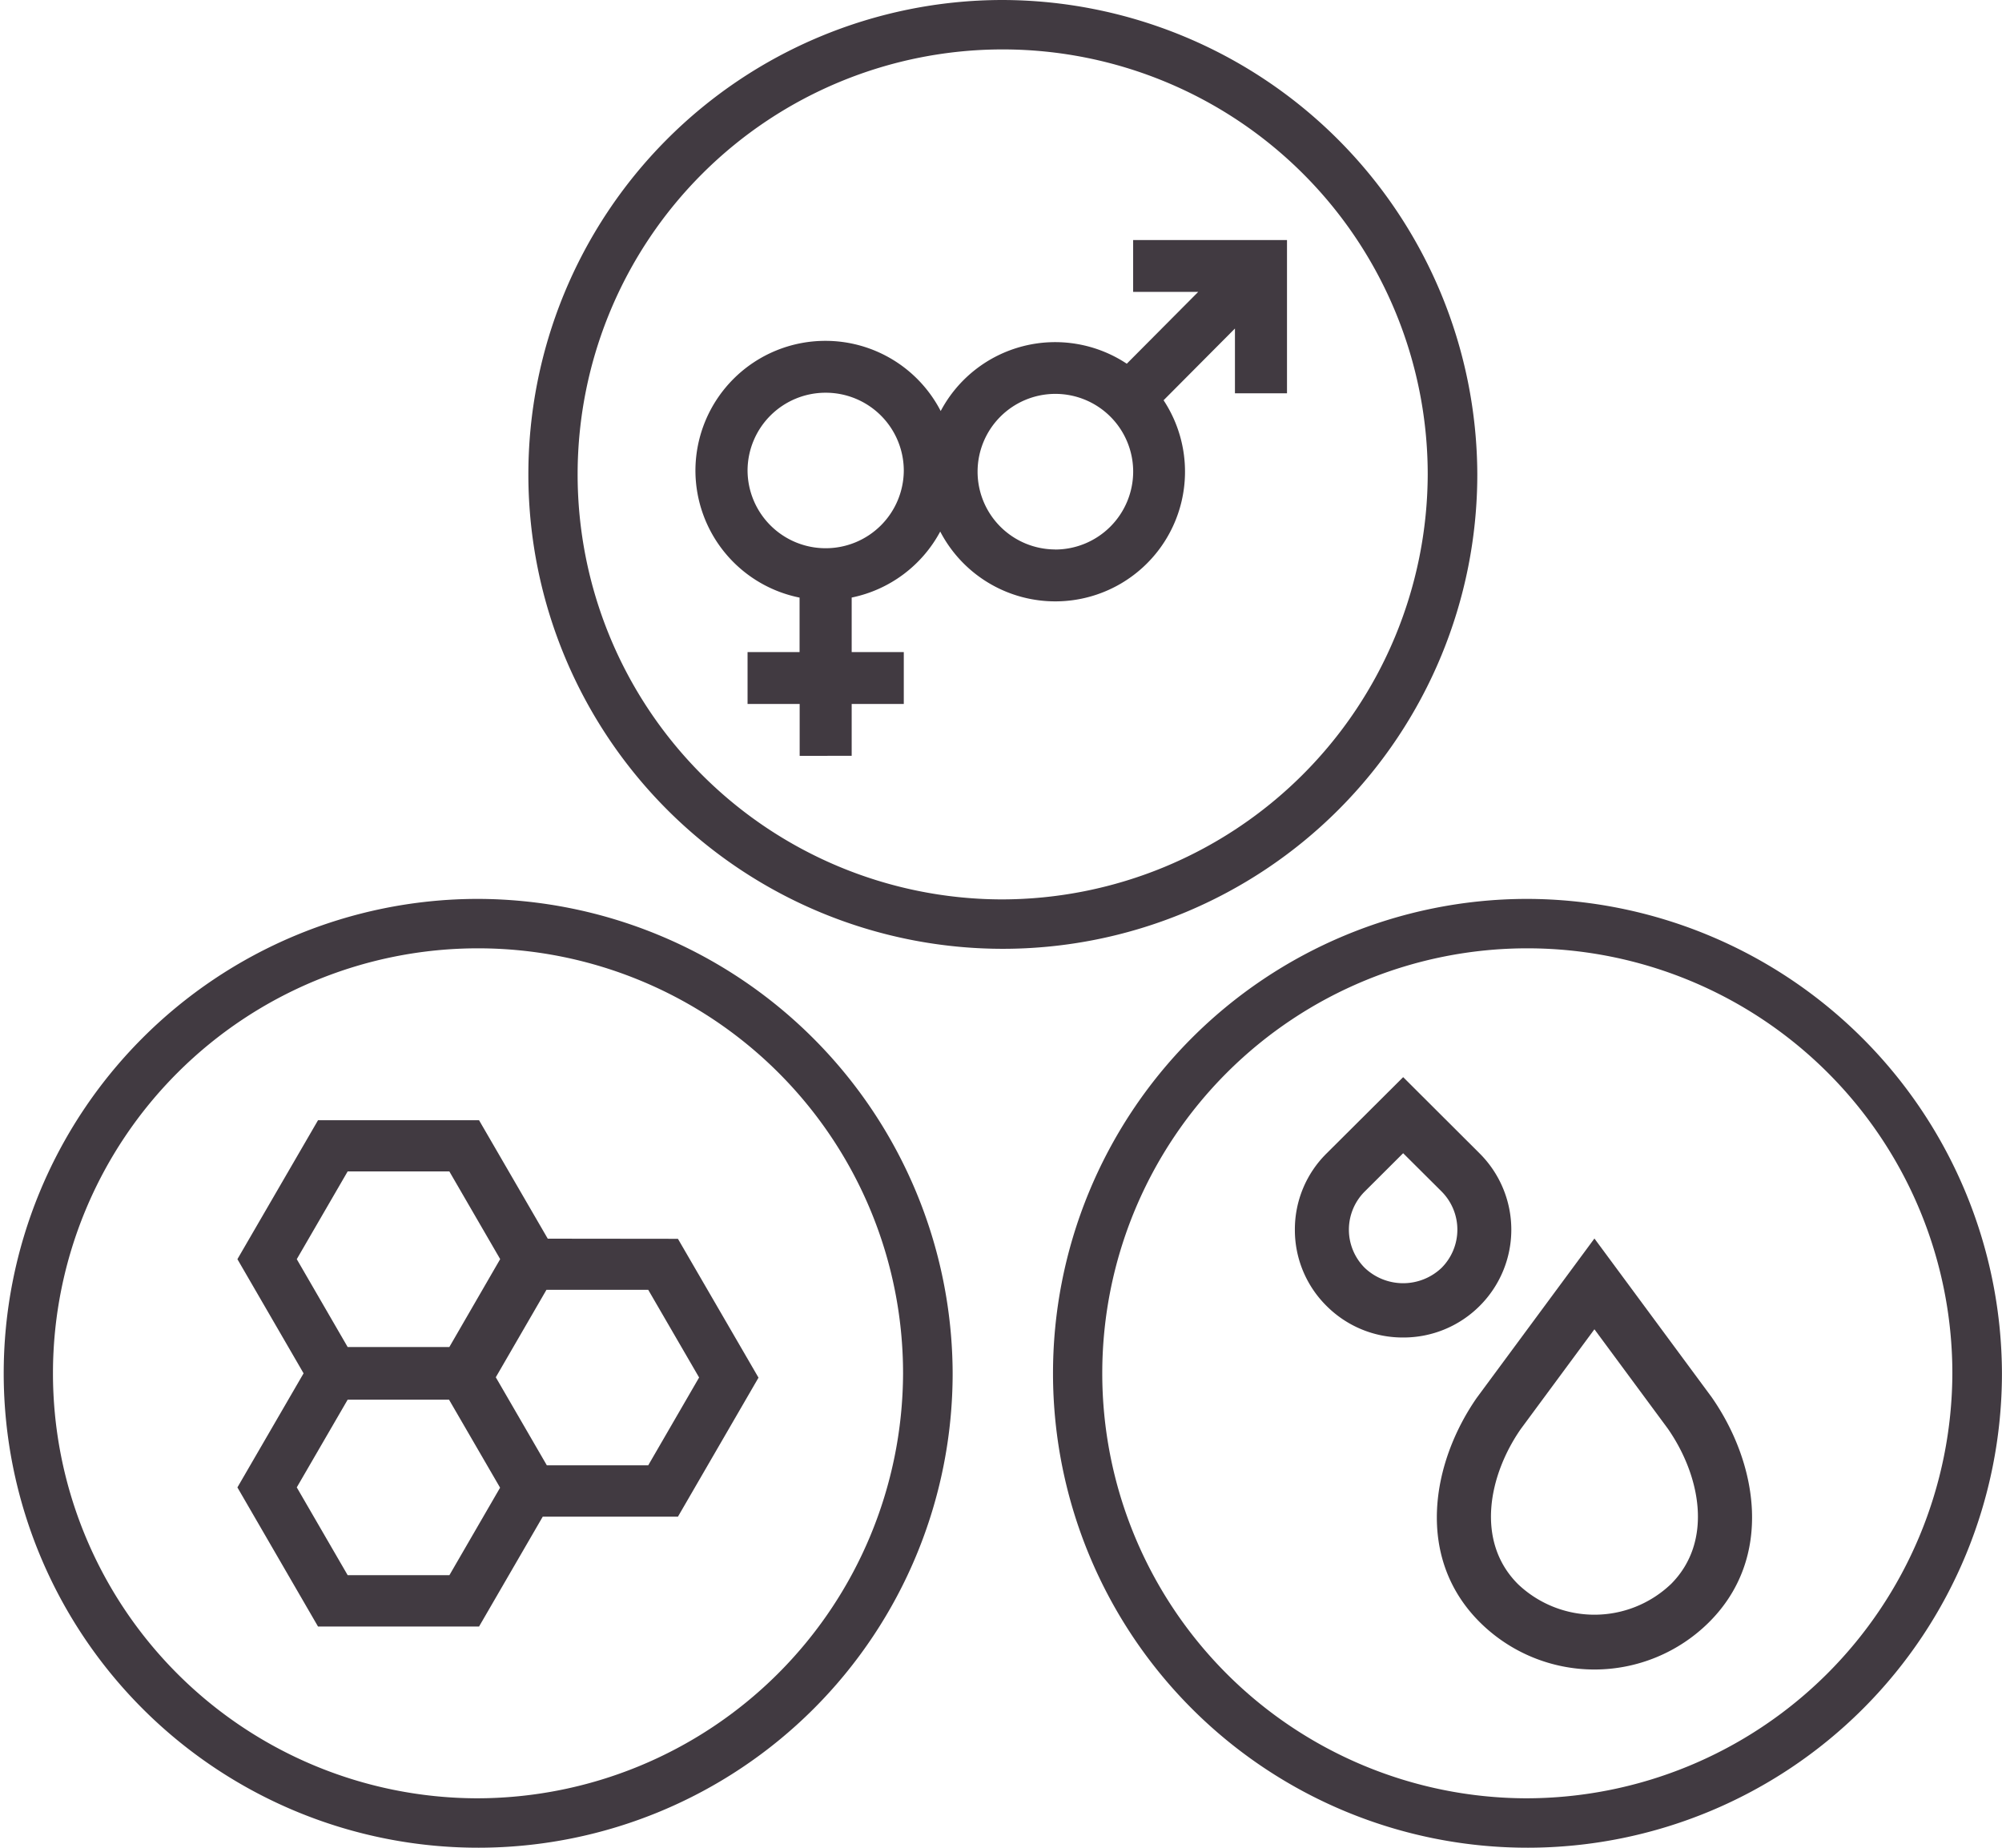
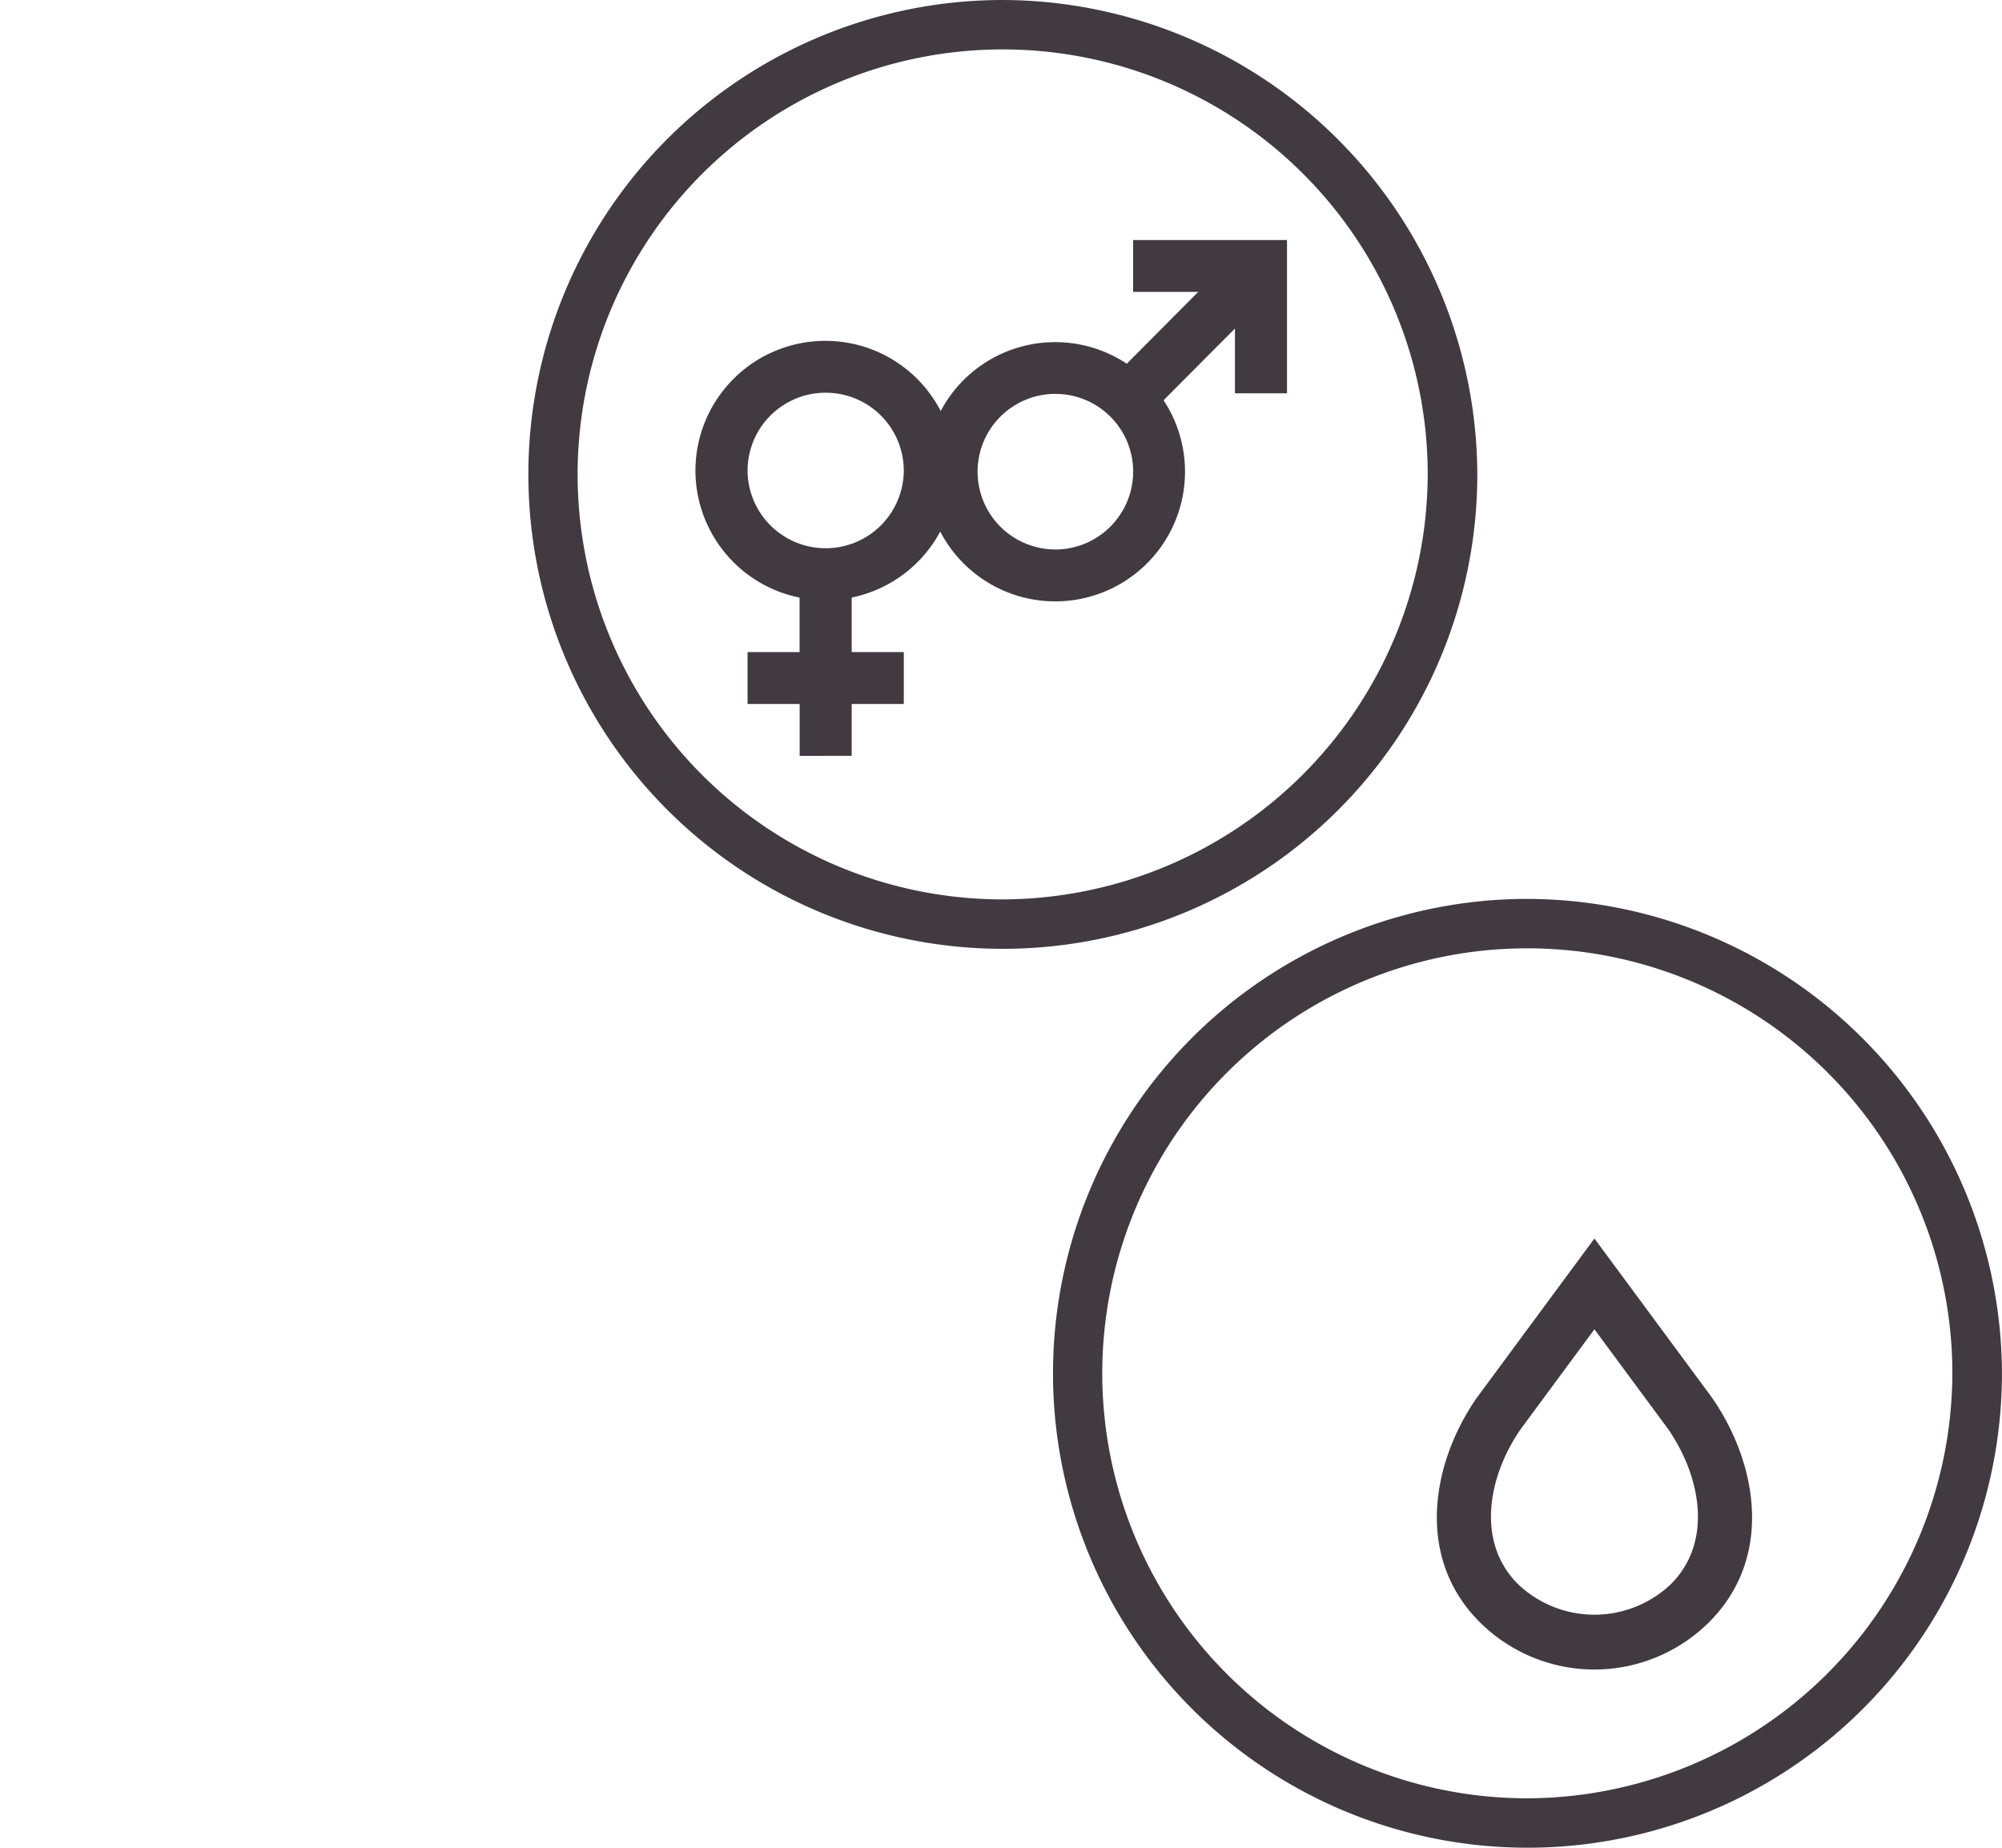
<svg xmlns="http://www.w3.org/2000/svg" id="icons_shampoo_wit" width="109.575" height="101.145" viewBox="0 0 109.575 101.145">
  <defs>
    <clipPath id="clip-path">
      <path id="Path_1295" data-name="Path 1295" d="M0,66.6H109.575V-34.541H0Z" transform="translate(0 34.541)" fill="#413A41" />
    </clipPath>
  </defs>
  <g id="Group_3121" data-name="Group 3121" clip-path="url(#clip-path)">
    <g id="Group_3118" data-name="Group 3118" transform="translate(28.717 0)">
      <path id="Path_1292" data-name="Path 1292" d="M17.167,0a25.969,25.969,0,1,0,26.07,25.968A26.048,26.048,0,0,0,17.167,0m0,49.233A23.264,23.264,0,1,1,40.523,25.968,23.337,23.337,0,0,1,17.167,49.233" transform="translate(8.903)" fill="#413A41" />
    </g>
    <g id="Group_3119" data-name="Group 3119" transform="translate(38.067 13.141)">
      <path id="Path_1293" data-name="Path 1293" d="M15.773,1.868h3.561L15.425,5.8A7.091,7.091,0,0,0,5.24,8.39a7.1,7.1,0,0,0-6.3-3.842,7.112,7.112,0,0,0-7.124,7.1,7.106,7.106,0,0,0,5.7,6.955v2.981H-5.331v2.84h2.852v2.84H.368v-2.84H3.22v-2.84H.368V18.6a7.114,7.114,0,0,0,4.846-3.613A7.1,7.1,0,1,0,17.439,7.8l3.906-3.927V7.42h2.849V-.969H15.773ZM-1.056,15.9a4.273,4.273,0,0,1-4.275-4.261A4.27,4.27,0,0,1-1.056,7.388,4.27,4.27,0,0,1,3.22,11.643,4.273,4.273,0,0,1-1.056,15.9m12.556.067a4.258,4.258,0,1,1,4.275-4.258A4.273,4.273,0,0,1,11.5,15.971" transform="translate(8.18 0.969)" fill="#413A41" />
    </g>
    <g id="Group_3120" data-name="Group 3120" transform="translate(0.001 49.206)">
-       <path id="Path_1294" data-name="Path 1294" d="M17.167,0a25.969,25.969,0,1,0,26.07,25.968A26.048,26.048,0,0,0,17.167,0m0,49.233A23.264,23.264,0,1,1,40.523,25.968,23.337,23.337,0,0,1,17.167,49.233" transform="translate(8.903)" fill="#413A41" />
-     </g>
+       </g>
  </g>
  <g id="Group_3122" data-name="Group 3122" transform="translate(12.993 61.322)">
-     <path id="Path_1296" data-name="Path 1296" d="M11.186,4.269,7.426-2.214H-1.388L-5.8,5.391l3.622,6.249L-5.8,17.885-1.388,25.5H7.426l3.485-6.012h7.4l4.41-7.611-4.41-7.6ZM.234.588H5.8l2.782,4.8L5.8,10.2H.234L-2.551,5.391Zm5.57,22.1H.234l-2.785-4.805,2.785-4.8H5.783L8.577,17.9Zm10.881-6.012H11.136l-2.794-4.82,2.773-4.788h5.57l2.785,4.8Z" transform="translate(5.801 2.214)" fill="#413A41" />
-   </g>
+     </g>
  <g id="Group_3126" data-name="Group 3126" clip-path="url(#clip-path)">
    <g id="Group_3123" data-name="Group 3123" transform="translate(57.432 49.206)">
      <path id="Path_1297" data-name="Path 1297" d="M17.167,0a25.969,25.969,0,1,0,26.07,25.968A26.048,26.048,0,0,0,17.167,0m0,49.233A23.264,23.264,0,1,1,40.523,25.968,23.337,23.337,0,0,1,17.167,49.233" transform="translate(8.903)" fill="#413A41" />
    </g>
    <g id="Group_3124" data-name="Group 3124" transform="translate(78.643 67.796)">
      <path id="Path_1298" data-name="Path 1298" d="M5.679,0-.76,8.72c-2.477,3.567-3.385,8.75.17,12.287a8.893,8.893,0,0,0,12.539,0c3.564-3.549,2.653-8.729.146-12.322ZM9.858,18.925a6.068,6.068,0,0,1-8.357,0c-2.351-2.34-1.608-5.968.146-8.495L5.679,4.969,9.691,10.4c1.78,2.553,2.524,6.179.167,8.527" transform="translate(2.945)" fill="#413A41" />
    </g>
    <g id="Group_3125" data-name="Group 3125" transform="translate(70.872 58.963)">
-       <path id="Path_1299" data-name="Path 1299" d="M6.66,8.247A5.894,5.894,0,0,0,6.66-.1L2.473-4.277-1.72-.1A5.839,5.839,0,0,0-3.454,4.074,5.844,5.844,0,0,0-1.72,8.247,5.886,5.886,0,0,0,2.47,9.975,5.891,5.891,0,0,0,6.66,8.247ZM4.572,6.165a3.05,3.05,0,0,1-4.2,0,2.952,2.952,0,0,1,0-4.184l2.1-2.094,2.1,2.091a2.96,2.96,0,0,1,0,4.187" transform="translate(3.454 4.277)" fill="#413A41" />
-     </g>
+       </g>
  </g>
</svg>